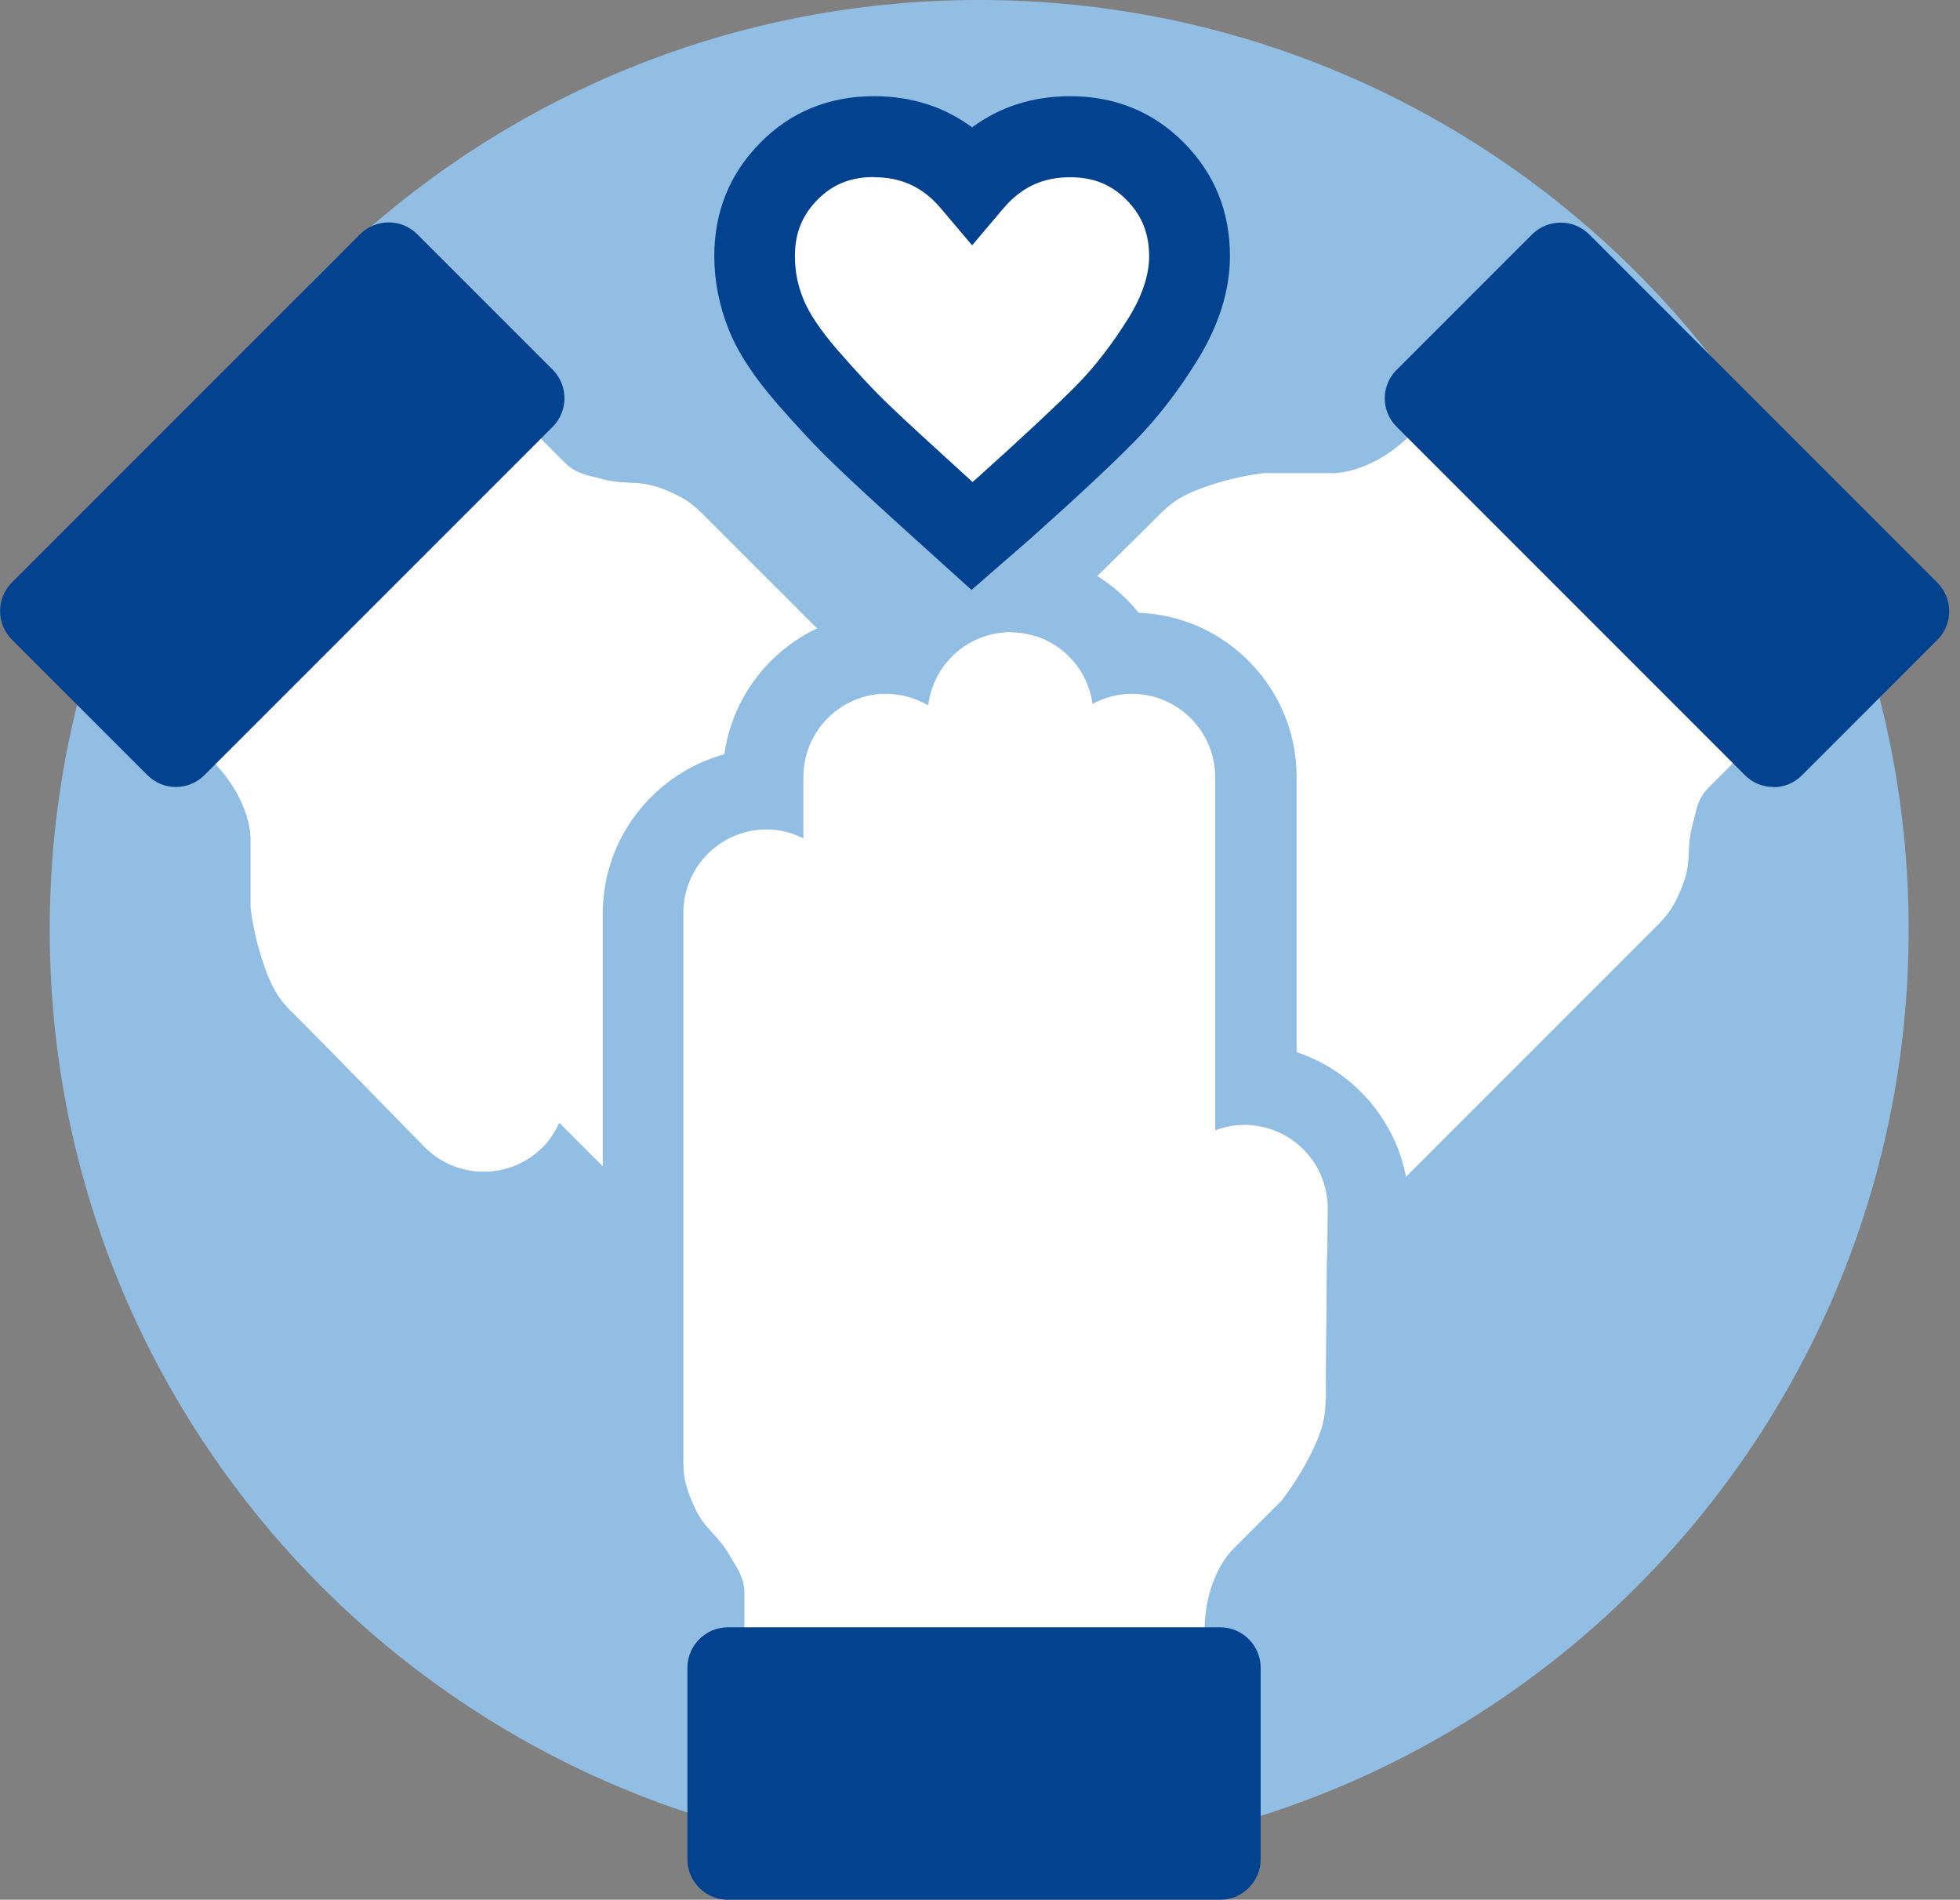
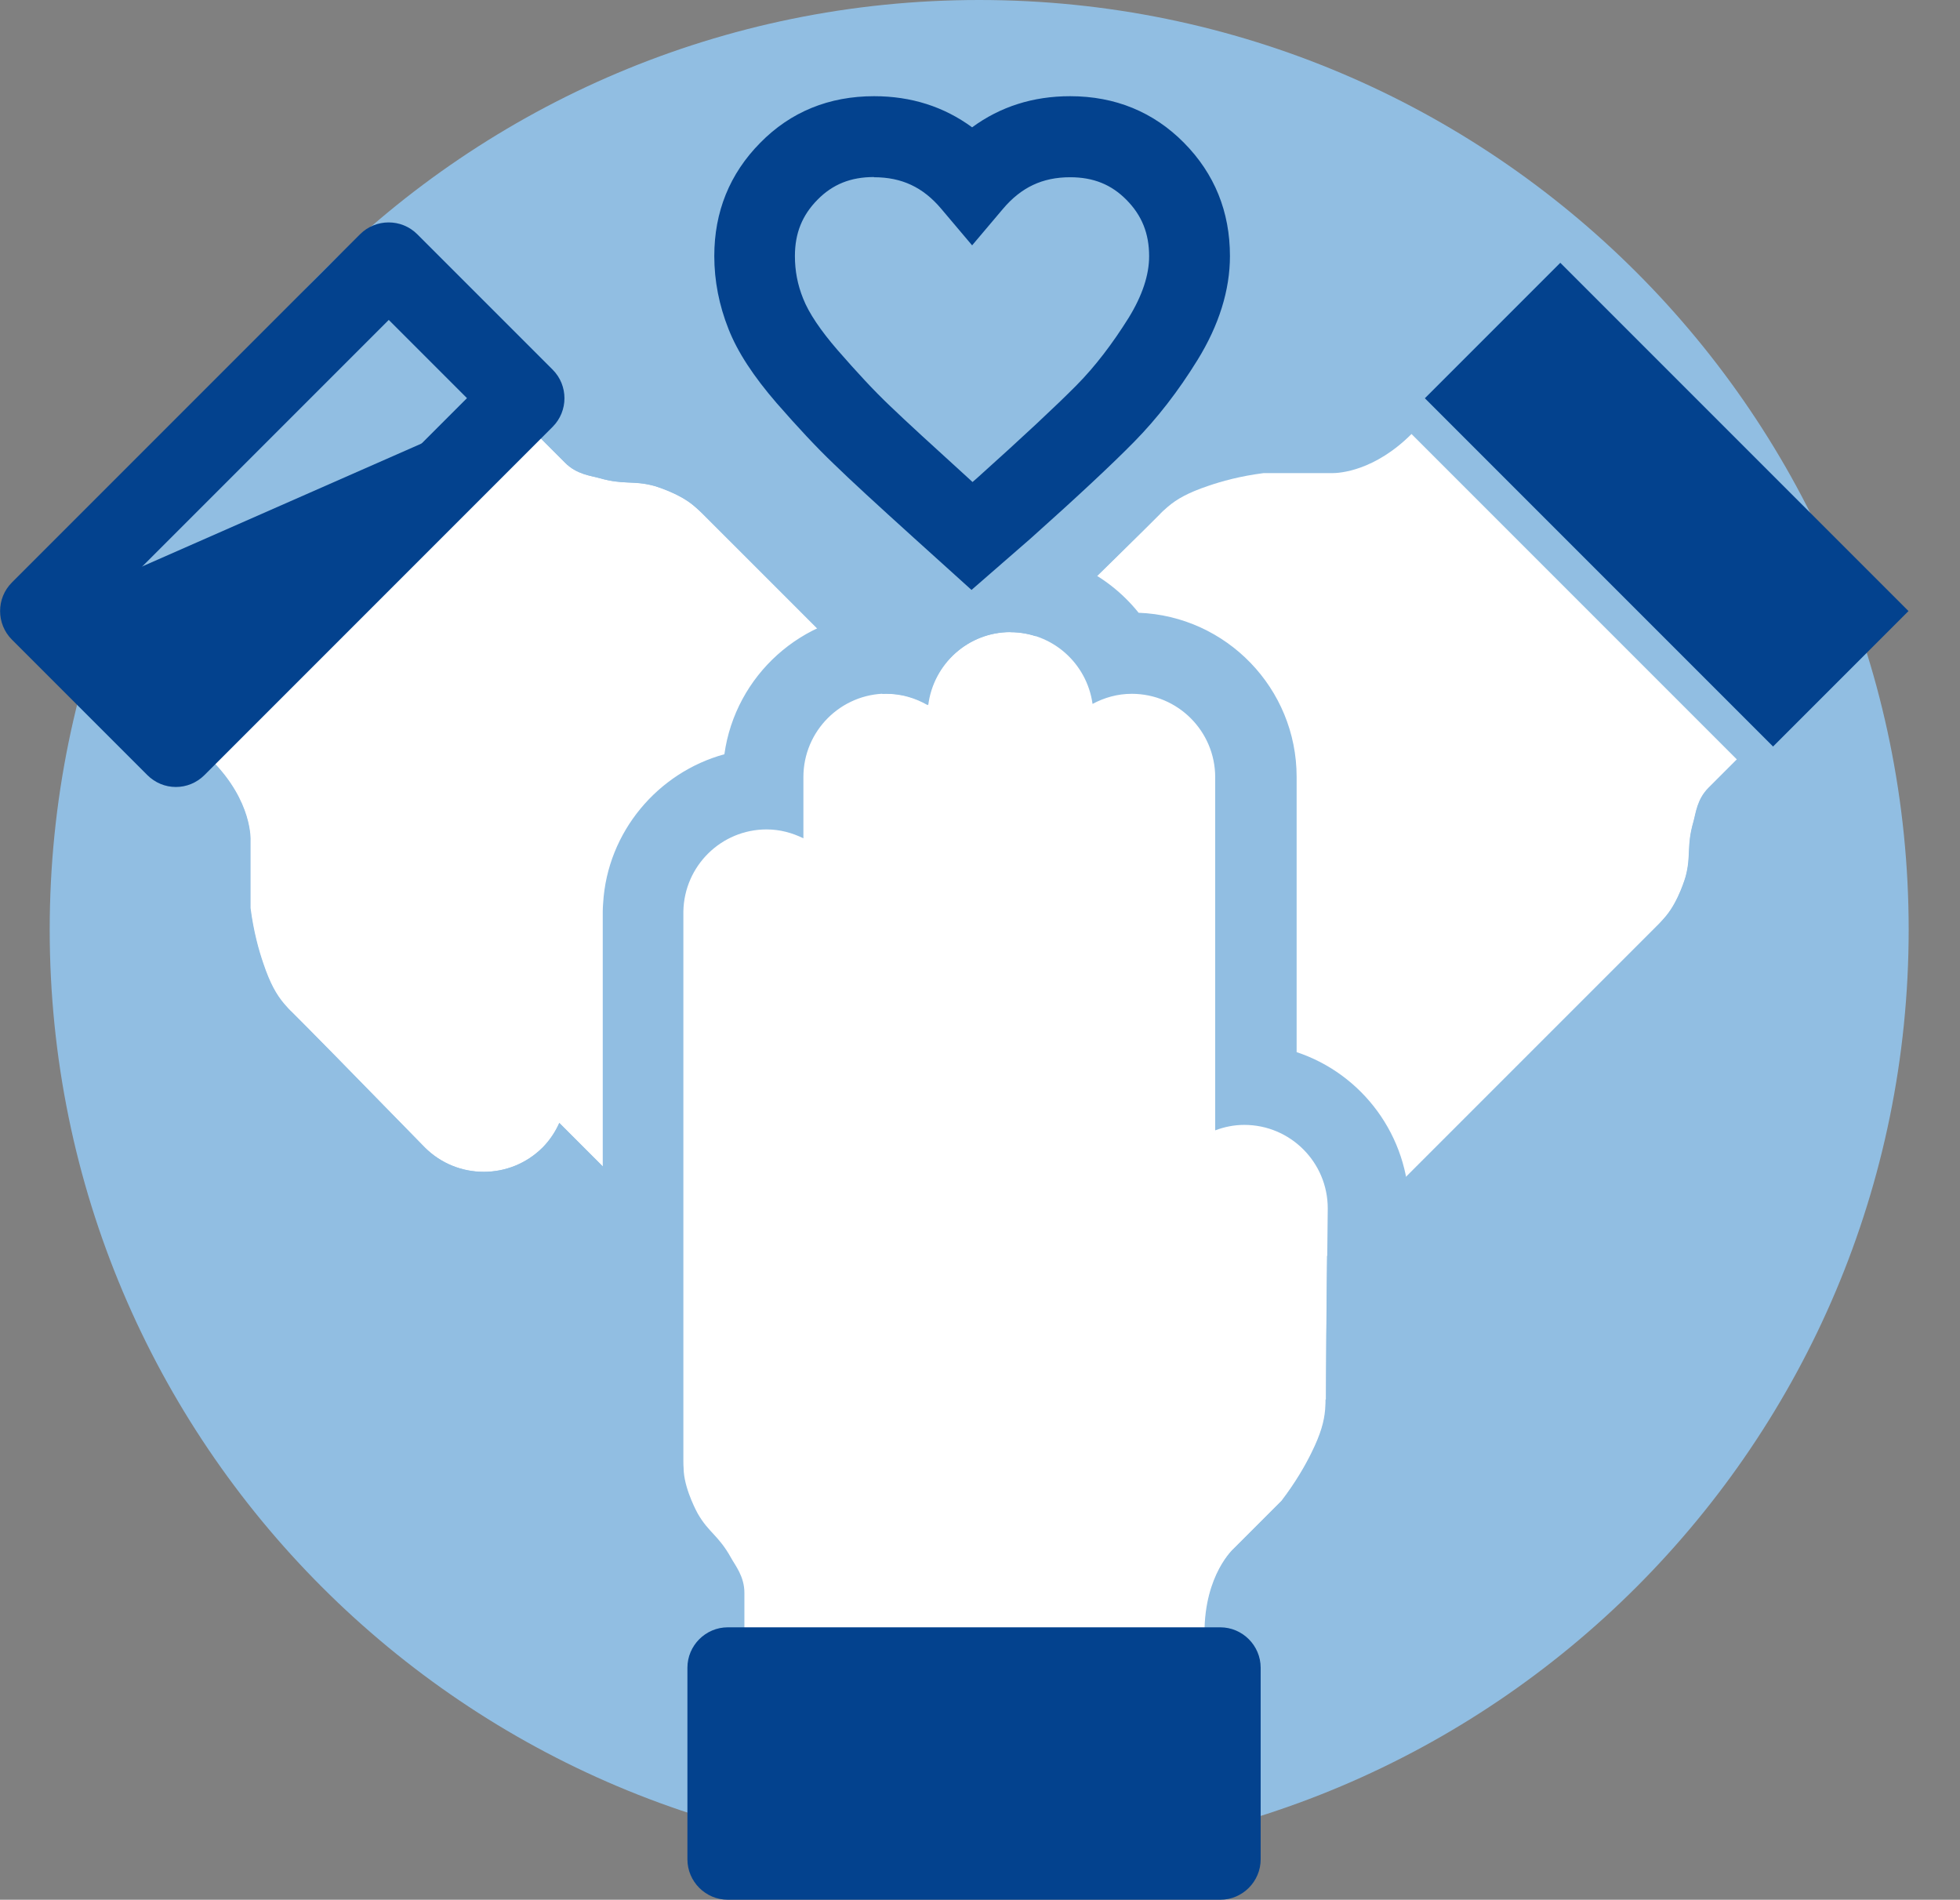
<svg xmlns="http://www.w3.org/2000/svg" width="97" height="94" viewBox="0 0 97 94" fill="none">
  <rect x="0" y="0" width="97" height="94" fill="#808080" stroke="none" />
  <g clip-path="url(#clip0_1005_5440)">
    <path d="M48.46 92C73.865 92 94.46 71.405 94.46 46C94.46 20.595 73.865 0 48.46 0C23.055 0 2.46 20.595 2.46 46C2.46 71.405 23.055 92 48.46 92Z" fill="#91BEE2" />
    <path d="M57.43 25.4C56.75 26.09 54.32 28.47 50.69 32.02C49.08 33.63 49.08 36.25 50.69 37.86C51.05 38.22 51.46 38.49 51.9 38.68L44.25 46.33L39.55 51.03C37.94 52.64 37.94 55.26 39.55 56.87C40.05 57.37 40.64 57.69 41.27 57.88C40.06 59.5 40.17 61.79 41.64 63.27C43.13 64.76 45.45 64.86 47.07 63.6C47.25 64.27 47.59 64.92 48.12 65.45C49.73 67.06 52.35 67.06 53.96 65.45L56.1 63.31C56.3 63.89 56.61 64.44 57.08 64.9C58.68 66.5 61.25 66.51 62.86 64.95L62.91 64.9L81.97 45.84L82 45.81C82.02 45.79 82.06 45.75 82.1 45.71C82.1 45.71 82.29 45.52 82.45 45.32C83.08 44.57 83.42 43.37 83.42 43.37C83.7 42.3 83.45 41.89 83.81 40.64C83.92 40.25 83.98 39.54 84.56 38.97L85.96 37.57L69.84 21.45C67.78 23.51 65.86 23.38 65.86 23.38H62.52C61.36 23.53 60.44 23.79 59.79 24.01C58.79 24.35 58.24 24.67 57.79 25.04C57.6 25.2 57.47 25.33 57.42 25.38L57.43 25.4Z" fill="white" />
    <path d="M69.85 21.46L85.97 37.58L84.57 38.98C84 39.55 83.93 40.27 83.82 40.65C83.46 41.9 83.72 42.32 83.43 43.38C83.43 43.38 83.09 44.58 82.46 45.33C82.3 45.52 82.11 45.72 82.11 45.72C82.07 45.76 82.03 45.8 82.01 45.82L81.98 45.85L62.92 64.91L62.87 64.96C62.07 65.73 61.03 66.12 60 66.12C58.97 66.12 57.89 65.72 57.09 64.91C56.63 64.45 56.31 63.9 56.11 63.32L53.97 65.46C53.16 66.27 52.11 66.67 51.05 66.67C49.99 66.67 48.94 66.27 48.13 65.46C47.6 64.93 47.26 64.29 47.08 63.61C46.33 64.19 45.44 64.48 44.54 64.48C43.49 64.48 42.45 64.08 41.64 63.28C40.17 61.81 40.06 59.51 41.27 57.89C40.64 57.7 40.04 57.37 39.55 56.88C37.94 55.27 37.94 52.65 39.55 51.04L44.25 46.34L51.9 38.69C51.46 38.49 51.05 38.22 50.69 37.87C49.08 36.26 49.08 33.64 50.69 32.03C54.33 28.48 56.75 26.1 57.43 25.41C57.48 25.36 57.61 25.23 57.8 25.07C58.25 24.69 58.79 24.38 59.8 24.04C60.44 23.82 61.36 23.56 62.53 23.41H65.87C65.87 23.41 65.89 23.41 65.94 23.41C66.29 23.41 68.02 23.31 69.86 21.47M69.86 17.47C68.8 17.47 67.78 17.89 67.03 18.64C66.43 19.24 65.98 19.37 65.85 19.4H62.53C62.35 19.4 62.18 19.41 62 19.44C60.8 19.6 59.63 19.87 58.52 20.25C57.15 20.72 56.14 21.26 55.25 22C54.91 22.29 54.67 22.53 54.59 22.61C53.98 23.23 51.74 25.43 47.91 29.17C45.35 31.73 44.83 35.55 46.36 38.6L41.43 43.53L36.73 48.23C33.63 51.33 33.56 56.32 36.51 59.5C36.25 61.88 37.04 64.34 38.82 66.12C40.35 67.65 42.38 68.49 44.54 68.49C44.84 68.49 45.14 68.47 45.44 68.44C46.96 69.89 48.94 70.68 51.04 70.68C52.83 70.68 54.53 70.11 55.93 69.04C57.15 69.75 58.54 70.12 59.99 70.12C61.99 70.12 63.9 69.39 65.39 68.07C65.5 67.98 65.6 67.89 65.7 67.79L65.75 67.74L84.81 48.68C84.87 48.62 84.92 48.57 84.97 48.51C85.01 48.47 85.27 48.21 85.52 47.91C86.23 47.07 86.98 45.64 87.29 44.41C87.54 43.48 87.57 42.78 87.58 42.32C87.59 42.01 87.59 41.96 87.65 41.76C87.68 41.67 87.7 41.57 87.73 41.47L88.78 40.42C90.34 38.86 90.34 36.33 88.78 34.76L72.66 18.64C71.91 17.89 70.89 17.47 69.83 17.47H69.86Z" fill="#91BEE2" />
    <path d="M70.516 19.706L87.748 36.938L94.451 30.235L77.219 13.003L70.516 19.706Z" fill="#03428E" />
-     <path d="M87.76 38.94C87.23 38.94 86.72 38.73 86.35 38.35L69.12 21.12C68.74 20.74 68.53 20.24 68.53 19.71C68.53 19.18 68.74 18.67 69.12 18.3L75.82 11.6C76.6 10.82 77.87 10.82 78.65 11.6L95.88 28.83C96.66 29.61 96.66 30.88 95.88 31.66L89.18 38.36C88.8 38.74 88.3 38.95 87.77 38.95L87.76 38.94ZM73.35 19.71L87.76 34.12L91.63 30.25L77.22 15.84L73.35 19.71Z" fill="#03428E" />
    <path d="M14.4 50.039C15.09 50.719 17.47 53.15 21.02 56.779C22.63 58.389 25.25 58.389 26.86 56.779C27.22 56.419 27.49 56.01 27.68 55.569L35.33 63.219L40.03 67.919C41.64 69.529 44.26 69.529 45.87 67.919C46.37 67.419 46.69 66.829 46.88 66.2C48.5 67.409 50.79 67.299 52.27 65.829C53.76 64.34 53.86 62.02 52.6 60.4C53.27 60.219 53.92 59.88 54.45 59.349C56.06 57.739 56.06 55.12 54.45 53.51L52.31 51.37C52.89 51.169 53.44 50.859 53.9 50.389C55.5 48.789 55.51 46.219 53.95 44.609L53.9 44.55L34.84 25.489L34.81 25.459C34.79 25.439 34.75 25.399 34.71 25.36C34.71 25.36 34.52 25.169 34.32 25.009C33.57 24.38 32.37 24.04 32.37 24.04C31.3 23.759 30.89 24.009 29.64 23.649C29.25 23.54 28.54 23.48 27.97 22.899L26.57 21.5L10.45 37.62C12.51 39.679 12.38 41.599 12.38 41.599V44.94C12.53 46.099 12.79 47.02 13.01 47.669C13.35 48.669 13.67 49.219 14.04 49.669C14.2 49.859 14.33 49.989 14.38 50.039H14.4Z" fill="white" />
    <path d="M26.57 21.5L27.97 22.9C28.54 23.47 29.26 23.54 29.64 23.65C30.89 24.01 31.31 23.75 32.37 24.04C32.37 24.04 33.57 24.38 34.32 25.01C34.51 25.17 34.71 25.36 34.71 25.36C34.75 25.4 34.79 25.44 34.81 25.46L34.84 25.49L53.9 44.54L53.95 44.59C55.51 46.21 55.5 48.78 53.9 50.38C53.44 50.84 52.89 51.16 52.31 51.36L54.45 53.5C56.06 55.11 56.06 57.73 54.45 59.34C53.92 59.87 53.28 60.21 52.6 60.39C53.85 62.01 53.75 64.34 52.27 65.82C51.47 66.62 50.42 67.02 49.37 67.02C48.5 67.02 47.62 66.74 46.88 66.19C46.69 66.82 46.36 67.42 45.87 67.91C45.06 68.72 44.01 69.12 42.95 69.12C41.89 69.12 40.84 68.72 40.03 67.91L35.33 63.21L27.68 55.56C27.48 56 27.21 56.41 26.86 56.77C26.05 57.58 25 57.98 23.94 57.98C22.88 57.98 21.83 57.58 21.02 56.77C17.47 53.13 15.09 50.71 14.4 50.03C14.35 49.98 14.22 49.85 14.06 49.66C13.68 49.21 13.37 48.67 13.03 47.66C12.81 47.02 12.55 46.1 12.4 44.93V41.59C12.4 41.59 12.52 39.67 10.47 37.61L26.59 21.49M26.59 17.49C25.57 17.49 24.54 17.88 23.76 18.66L7.62 34.79C6.06 36.35 6.06 38.88 7.62 40.45C8.22 41.05 8.35 41.5 8.38 41.63V44.95C8.38 45.13 8.39 45.3 8.42 45.48C8.58 46.68 8.85 47.85 9.23 48.96C9.7 50.33 10.24 51.34 10.98 52.23C11.26 52.57 11.51 52.81 11.59 52.89C12.21 53.5 14.42 55.75 18.15 59.57C19.72 61.14 21.76 61.99 23.93 61.99C25.22 61.99 26.46 61.69 27.58 61.13L32.5 66.05L37.2 70.75C38.74 72.29 40.78 73.13 42.95 73.13C45.12 73.13 46.96 72.37 48.46 70.97C48.76 71 49.06 71.02 49.37 71.02C51.53 71.02 53.57 70.18 55.1 68.65C56.89 66.86 57.68 64.4 57.42 62.03C60.19 59.12 60.39 54.66 58.02 51.52C59.72 48.55 59.4 44.71 57.05 42.06C56.96 41.95 56.87 41.85 56.77 41.75L56.74 41.72C56.74 41.72 56.73 41.71 56.72 41.7L37.66 22.64C37.6 22.58 37.55 22.53 37.49 22.48C37.27 22.25 37.06 22.08 36.9 21.94C36.06 21.23 34.63 20.48 33.4 20.17C32.47 19.91 31.77 19.88 31.3 19.87C30.99 19.86 30.94 19.86 30.74 19.8C30.65 19.77 30.55 19.75 30.45 19.72L29.4 18.67C28.62 17.89 27.6 17.5 26.57 17.5L26.59 17.49Z" fill="#91BEE2" />
-     <path d="M8.704 36.946L25.937 19.714L19.233 13.011L2.001 30.243L8.704 36.946Z" fill="#03428E" />
+     <path d="M8.704 36.946L25.937 19.714L2.001 30.243L8.704 36.946Z" fill="#03428E" />
    <path d="M8.7 38.94C8.19 38.94 7.68 38.74 7.29 38.35L0.59 31.65C-0.19 30.87 -0.19 29.6 0.59 28.82L17.82 11.59C18.6 10.81 19.87 10.81 20.65 11.59L27.35 18.29C28.13 19.07 28.13 20.34 27.35 21.12L10.12 38.35C9.73 38.74 9.22 38.94 8.71 38.94H8.7ZM4.83 30.24L8.7 34.11L23.11 19.7L19.24 15.83L4.83 30.24Z" fill="#03428E" />
    <path d="M65.62 69.24C65.62 68.27 65.64 64.87 65.7 59.79C65.7 57.51 63.85 55.66 61.57 55.66C61.06 55.66 60.58 55.76 60.13 55.93V38.46C60.13 36.18 58.28 34.33 56 34.33C55.3 34.33 54.64 34.52 54.06 34.83C53.77 32.83 52.07 31.28 49.99 31.28C47.91 31.28 46.17 32.86 45.91 34.89C45.3 34.54 44.61 34.33 43.86 34.33C41.58 34.33 39.73 36.18 39.73 38.46V41.49C39.18 41.22 38.57 41.05 37.91 41.05C35.65 41.05 33.83 42.86 33.79 45.11V45.18V72.13V72.17C33.79 72.17 33.79 72.26 33.79 72.32C33.79 72.32 33.79 72.59 33.81 72.84C33.89 73.82 34.5 74.9 34.5 74.9C35.05 75.86 35.53 75.97 36.16 77.11C36.35 77.46 36.81 78.01 36.81 78.82V80.8H59.61C59.61 77.89 61.06 76.62 61.06 76.62L63.42 74.26C64.13 73.33 64.6 72.5 64.9 71.89C65.37 70.94 65.53 70.33 65.58 69.75C65.6 69.5 65.6 69.32 65.6 69.25L65.62 69.24Z" fill="white" />
    <path d="M50 31.28C52.08 31.28 53.79 32.82 54.07 34.83C54.65 34.52 55.3 34.33 56.01 34.33C58.29 34.33 60.14 36.18 60.14 38.46V55.93C60.59 55.76 61.07 55.66 61.58 55.66C63.86 55.66 65.71 57.51 65.71 59.79C65.65 64.87 65.62 68.27 65.63 69.24C65.63 69.31 65.63 69.5 65.61 69.74C65.56 70.32 65.4 70.93 64.93 71.88C64.63 72.49 64.16 73.32 63.45 74.25L61.09 76.61C61.09 76.61 59.64 77.88 59.64 80.79H36.84V78.81C36.84 78 36.38 77.45 36.19 77.1C35.56 75.96 35.08 75.85 34.53 74.89C34.53 74.89 33.92 73.8 33.84 72.83C33.82 72.58 33.82 72.31 33.82 72.31C33.82 72.25 33.82 72.2 33.82 72.16V72.12V45.17V45.1C33.86 42.85 35.69 41.04 37.94 41.04C38.6 41.04 39.21 41.21 39.76 41.48V38.45C39.76 36.17 41.61 34.32 43.89 34.32C44.64 34.32 45.33 34.53 45.94 34.88C46.2 32.85 47.92 31.27 50.02 31.27M50.02 27.27C47.49 27.27 45.2 28.45 43.7 30.32C39.69 30.42 36.39 33.43 35.85 37.32C32.56 38.22 30.06 41.16 29.85 44.68C29.84 44.82 29.83 44.95 29.83 45.1V72.13C29.83 72.21 29.83 72.28 29.83 72.36C29.83 72.4 29.83 72.78 29.87 73.18C29.96 74.28 30.44 75.82 31.09 76.91C31.57 77.75 32.05 78.26 32.36 78.6C32.57 78.83 32.61 78.87 32.71 79.05C32.75 79.13 32.81 79.22 32.86 79.31V80.8C32.86 83.01 34.65 84.8 36.86 84.8H59.66C61.87 84.8 63.66 83.01 63.66 80.8C63.66 79.96 63.88 79.54 63.95 79.43L66.3 77.08C66.43 76.95 66.54 76.82 66.65 76.68C67.39 75.72 68.02 74.69 68.54 73.64C69.18 72.34 69.51 71.24 69.62 70.09C69.66 69.65 69.66 69.31 69.66 69.19C69.66 68.32 69.68 65.17 69.74 59.82C69.74 56.19 67.4 53.13 64.17 52.06V38.44C64.17 34.06 60.69 30.48 56.35 30.32C54.85 28.45 52.55 27.27 50.03 27.27H50.02Z" fill="#91BEE2" />
    <path d="M60.39 82.52H36.02V92H60.39V82.52Z" fill="#03428E" />
    <path d="M60.39 94H36.02C34.92 94 34.02 93.1 34.02 92V82.52C34.02 81.42 34.92 80.52 36.02 80.52H60.39C61.49 80.52 62.39 81.42 62.39 82.52V92C62.39 93.1 61.49 94 60.39 94ZM38.02 90H58.39V84.52H38.02V90Z" fill="#03428E" />
-     <path d="M48.11 26.51L46.54 25.1C44.75 23.48 43.46 22.29 42.65 21.51C41.84 20.74 40.94 19.78 39.95 18.63C38.96 17.48 38.27 16.45 37.9 15.52C37.53 14.59 37.34 13.64 37.34 12.67C37.34 11.02 37.9 9.62 39.03 8.48C40.16 7.33 41.56 6.76 43.25 6.76C45.2 6.76 46.82 7.52 48.1 9.03C49.38 7.51 51 6.76 52.95 6.76C54.63 6.76 56.04 7.33 57.17 8.48C58.3 9.63 58.86 11.02 58.86 12.67C58.86 13.98 58.42 15.35 57.55 16.76C56.67 18.18 55.72 19.41 54.7 20.45C53.67 21.49 52 23.06 49.67 25.15L48.1 26.51H48.11Z" fill="white" />
    <path d="M48.08 29.19L45.2 26.59C43.42 24.98 42.09 23.76 41.27 22.96C40.42 22.15 39.47 21.13 38.44 19.95C37.29 18.62 36.5 17.42 36.05 16.27C35.59 15.11 35.35 13.9 35.35 12.67C35.35 10.48 36.11 8.6 37.62 7.07C39.13 5.53 41.03 4.76 43.26 4.76C45.1 4.76 46.72 5.28 48.11 6.3C49.5 5.28 51.12 4.76 52.96 4.76C55.19 4.76 57.09 5.54 58.6 7.07C60.11 8.6 60.87 10.48 60.87 12.67C60.87 14.35 60.33 16.09 59.26 17.82C58.31 19.36 57.26 20.71 56.13 21.86C55.07 22.94 53.35 24.55 51.01 26.64L48.08 29.19ZM43.25 8.76C42.1 8.76 41.21 9.12 40.46 9.88C39.7 10.65 39.34 11.54 39.34 12.67C39.34 13.4 39.47 14.09 39.75 14.78C40.03 15.49 40.61 16.35 41.45 17.32C42.4 18.41 43.26 19.34 44.03 20.07C44.83 20.84 46.13 22.03 47.88 23.62L48.13 23.85L48.36 23.65C50.61 21.63 52.27 20.08 53.28 19.06C54.2 18.13 55.06 17 55.86 15.72C56.53 14.63 56.87 13.61 56.87 12.68C56.87 11.55 56.51 10.66 55.75 9.89C55 9.13 54.11 8.77 52.96 8.77C51.59 8.77 50.54 9.27 49.64 10.33L48.11 12.14L46.58 10.33C45.68 9.26 44.62 8.77 43.26 8.77L43.25 8.76Z" fill="#03428E" />
  </g>
  <defs>
    <clipPath id="clip0_1005_5440">
      <rect width="96.46" height="94" fill="white" />
    </clipPath>
  </defs>
</svg>